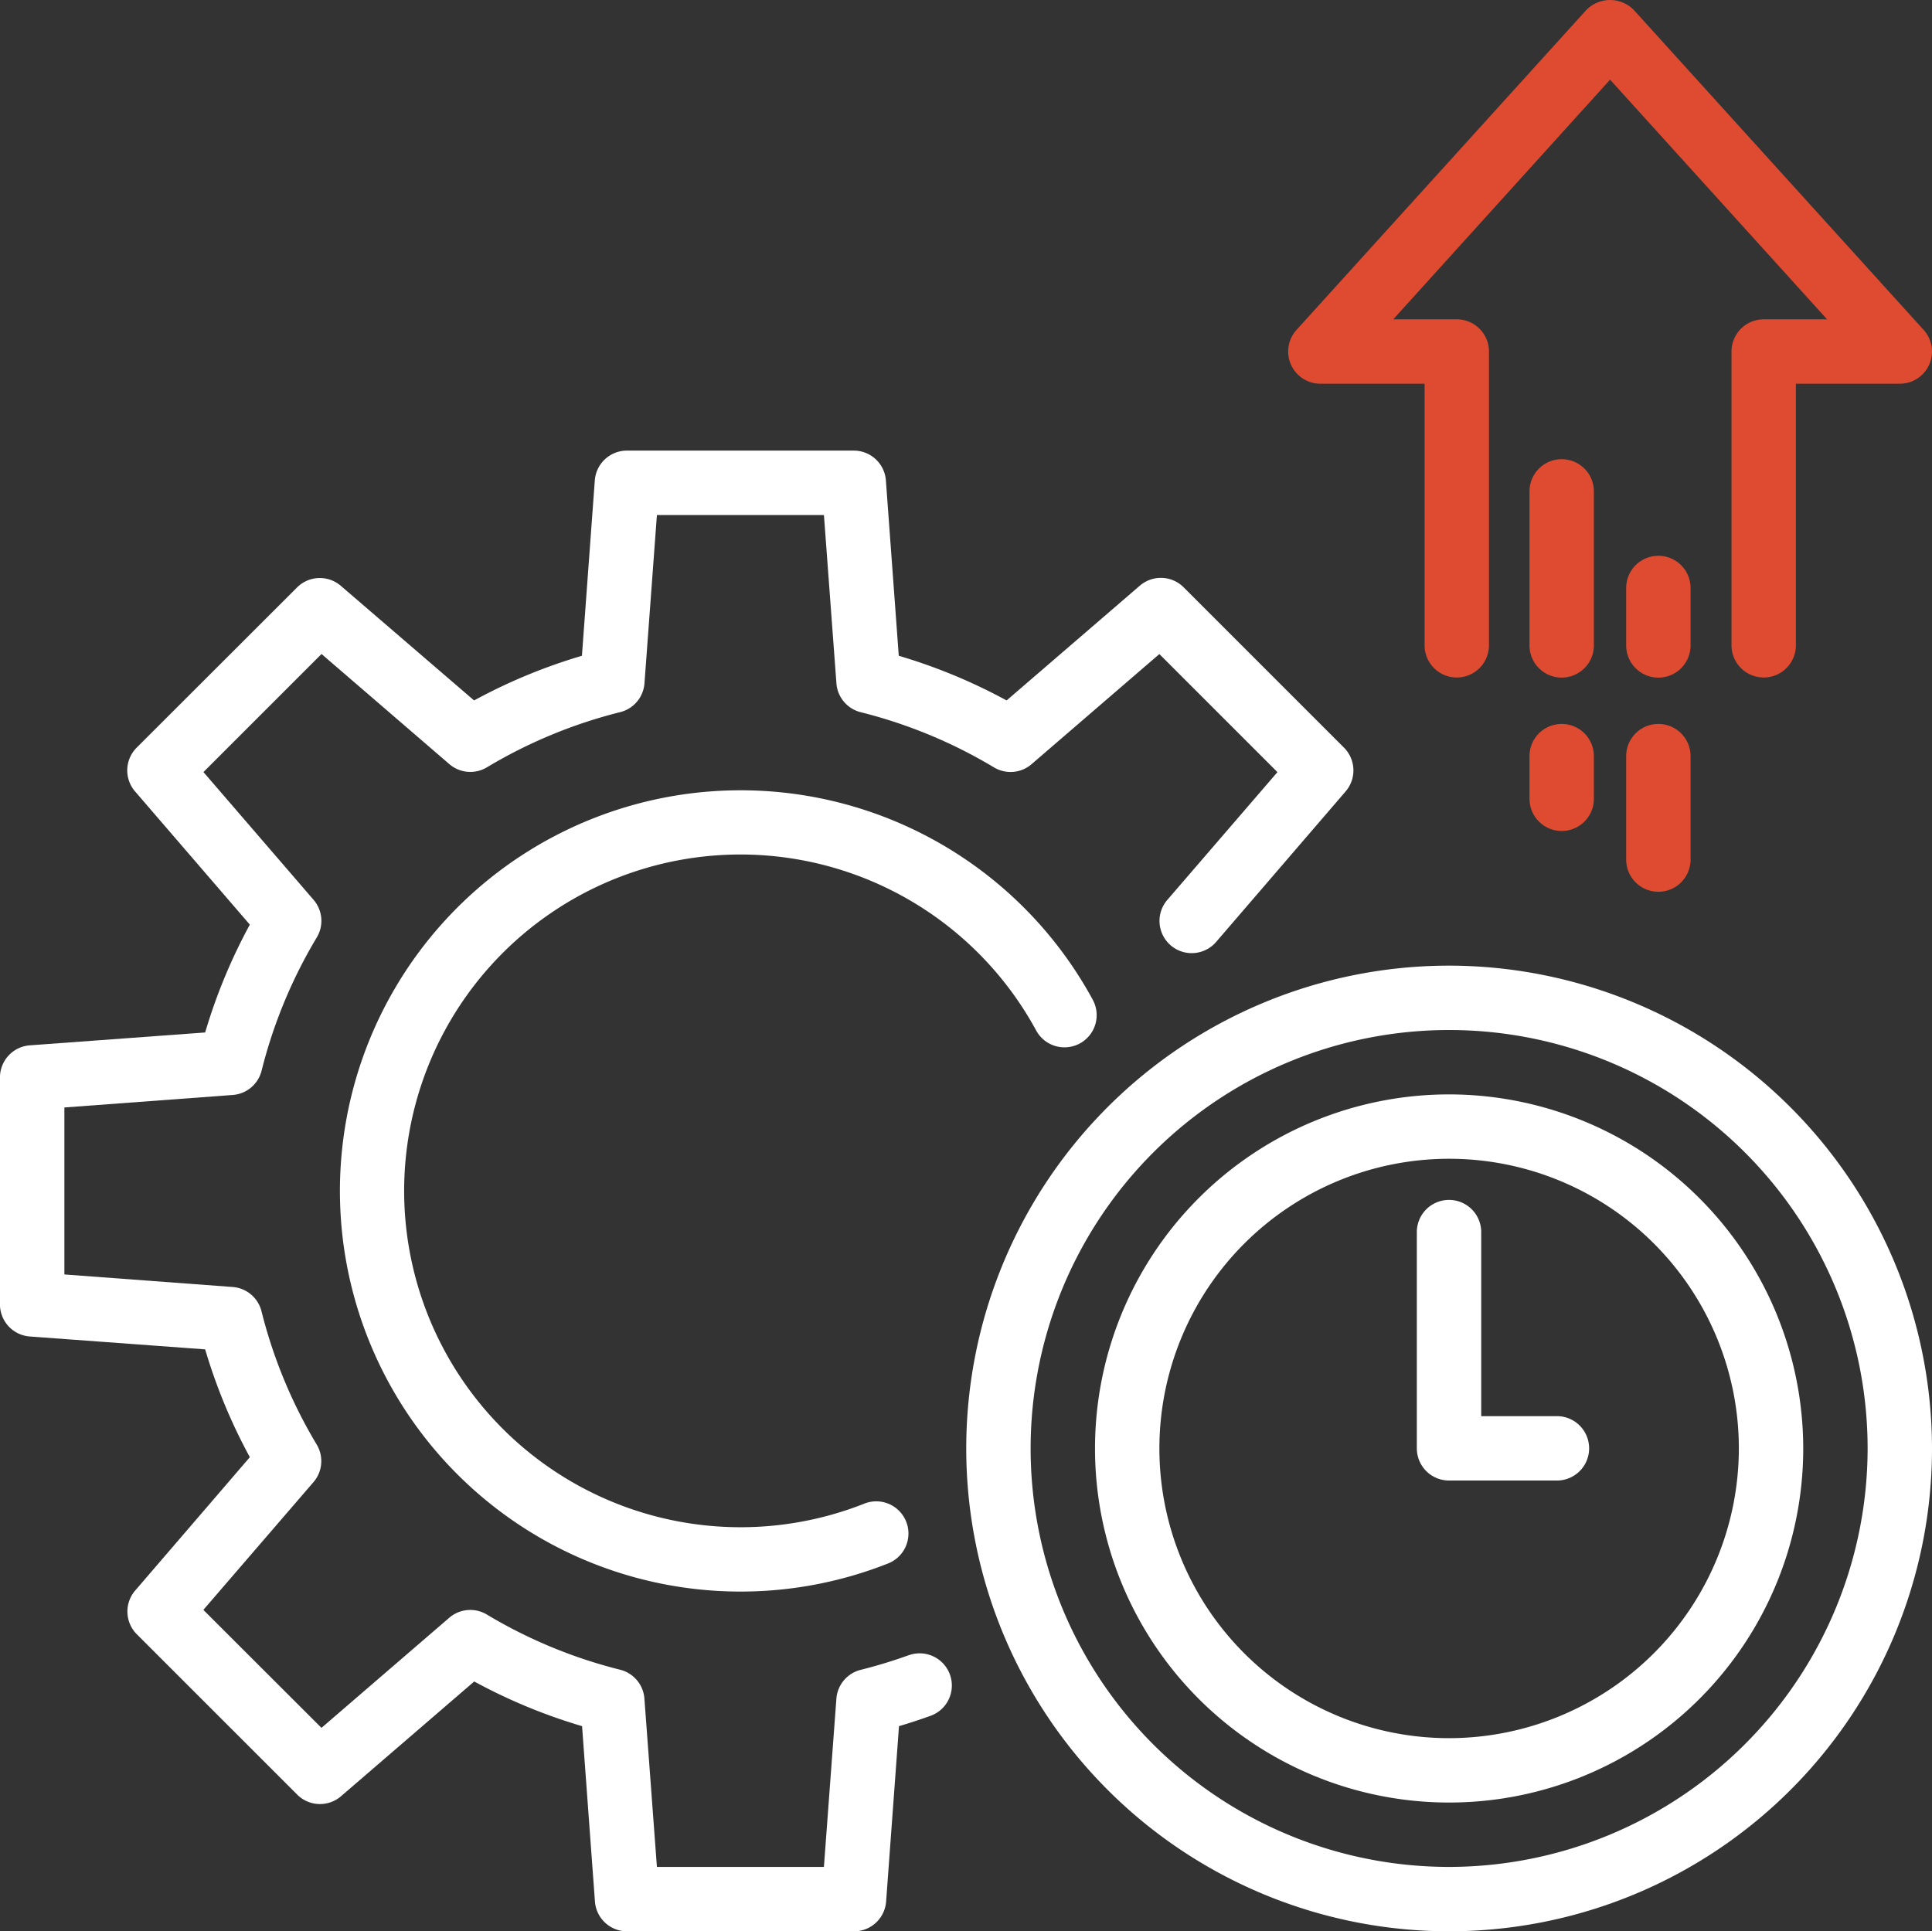
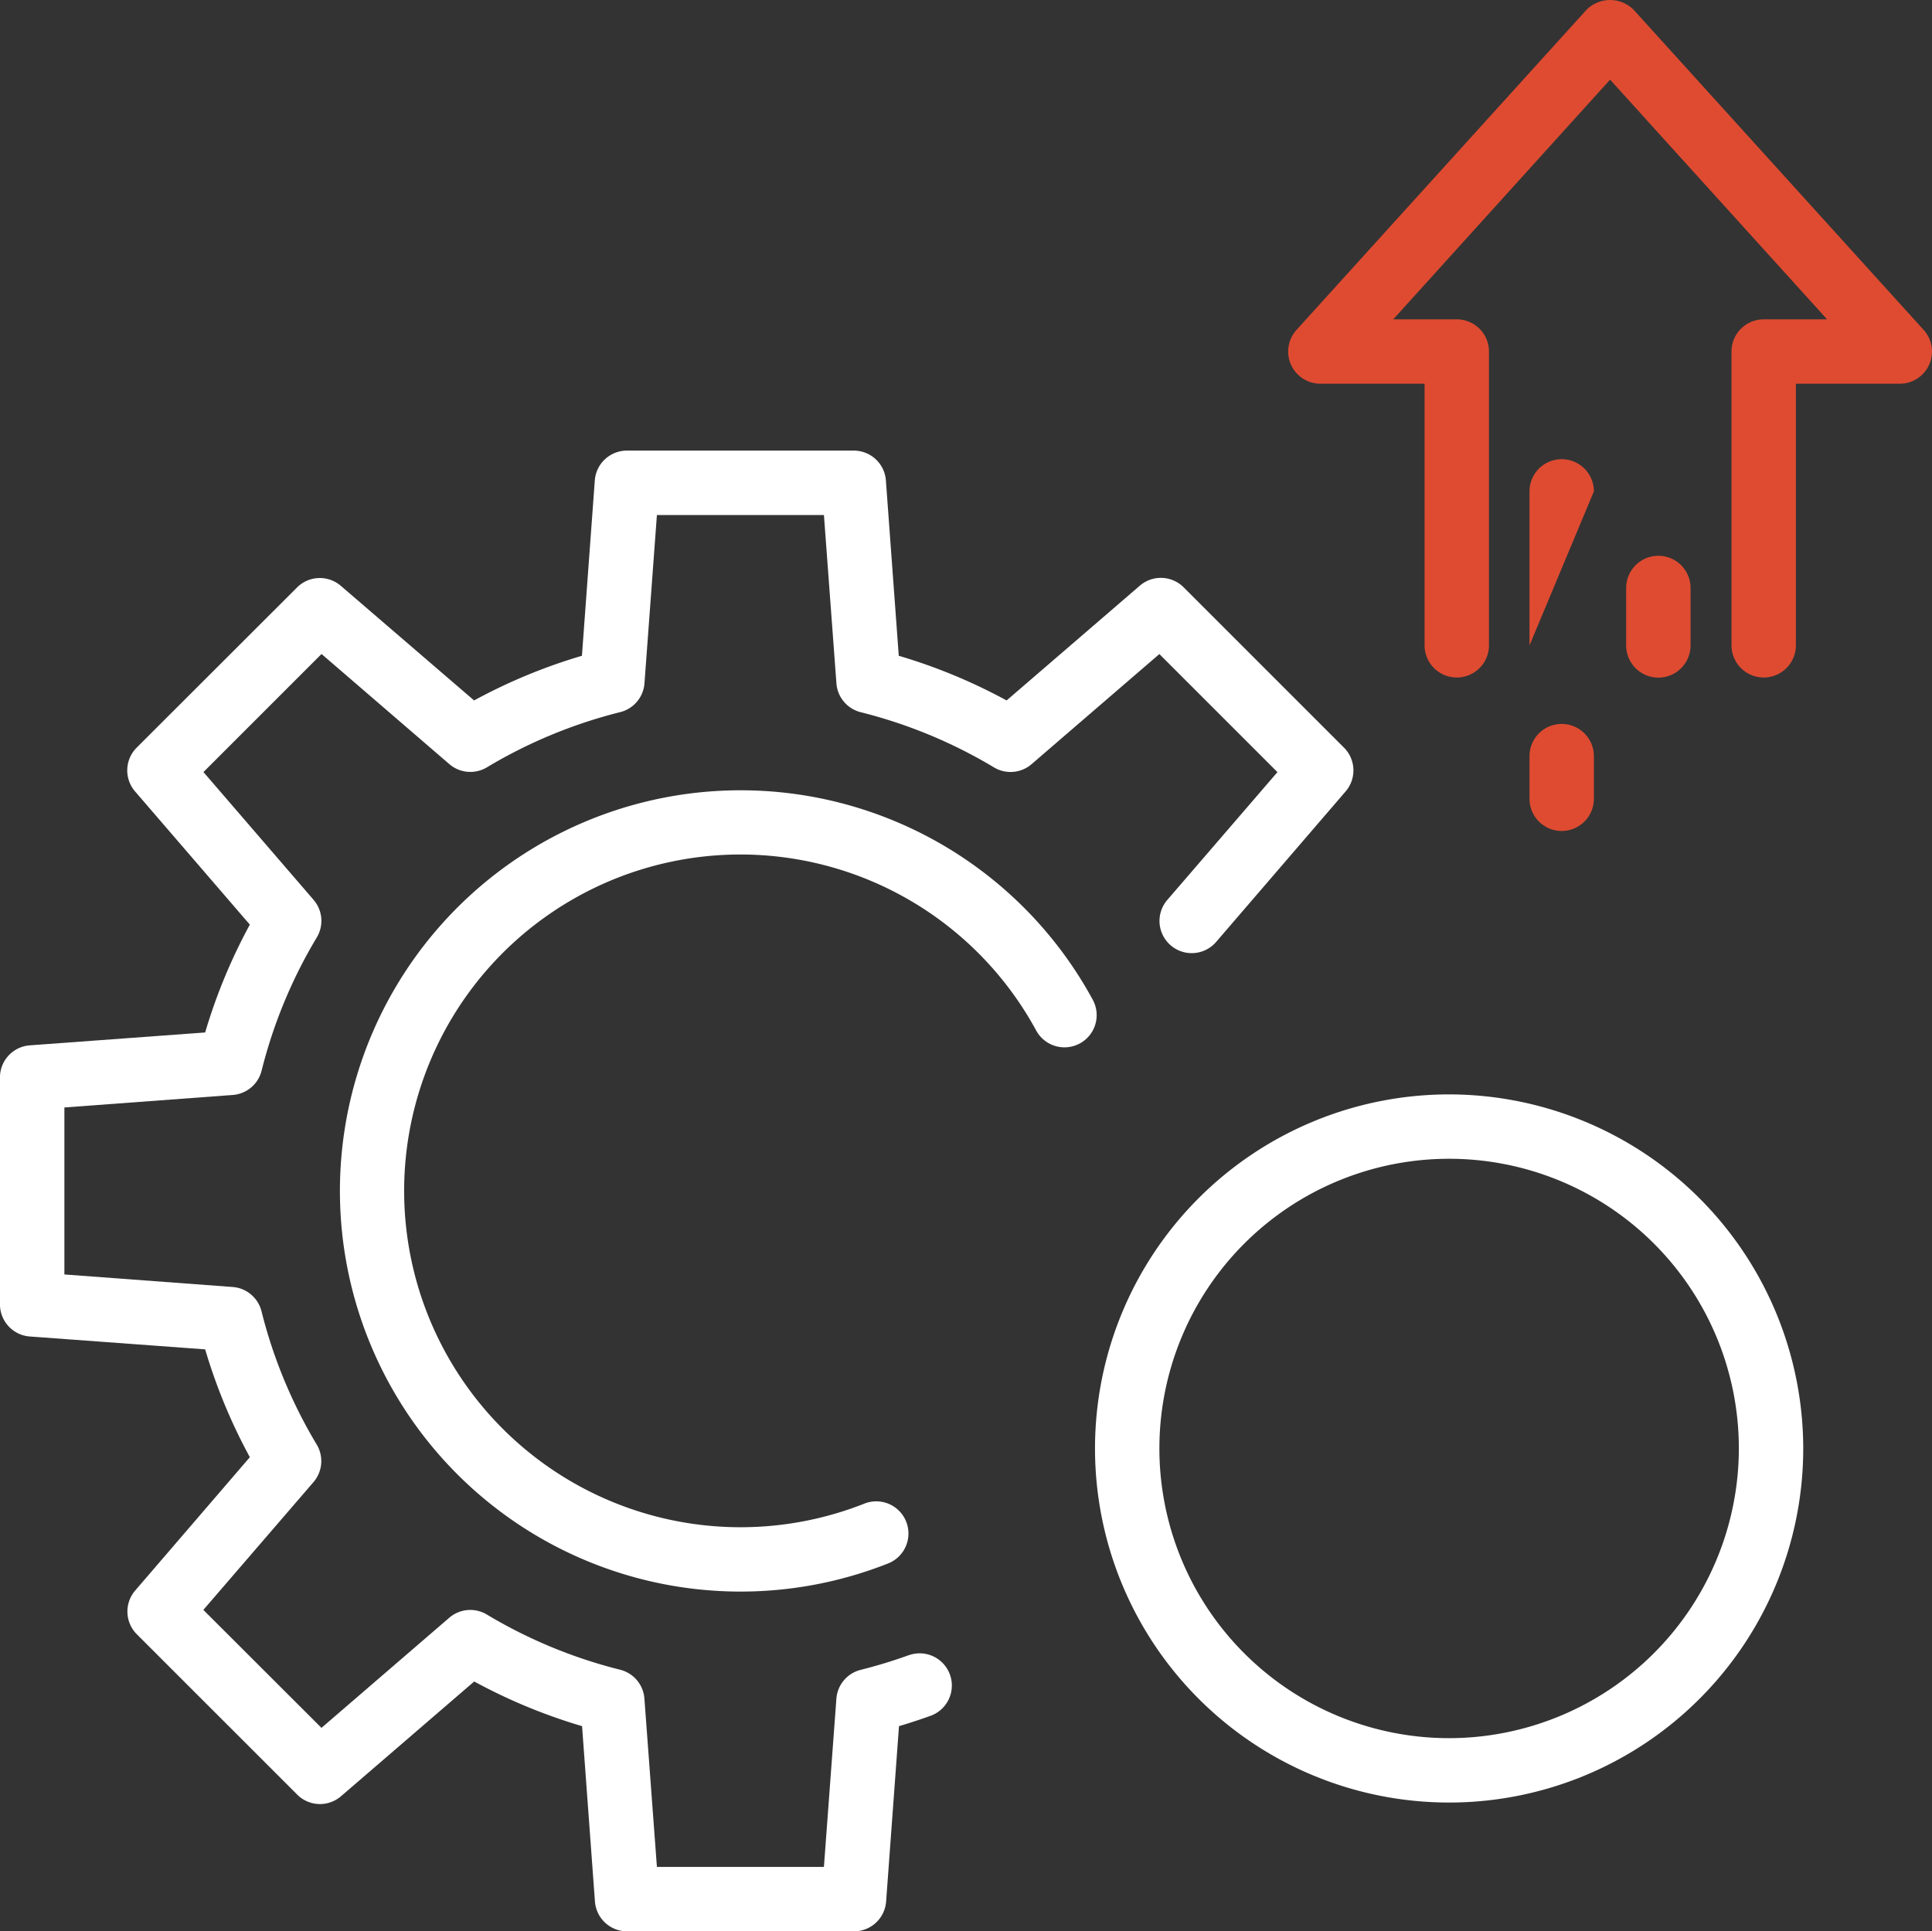
<svg xmlns="http://www.w3.org/2000/svg" width="60.015" height="60" viewBox="0 0 60.015 60">
  <rect x="0" y="0" width="60.015" height="60" fill="#333333" stroke="none" />
  <g id="productivity_17164814" transform="translate(-2 -2.015)">
    <path id="Path_383264" data-name="Path 383264" d="M25,28.551a10.458,10.458,0,0,1,9.184,5.469,1,1,0,0,0,1.757-.956,12.447,12.447,0,1,0-6.377,17.52,1,1,0,1,0-.734-1.86A10.45,10.45,0,1,1,25,28.551Z" transform="translate(0.004 0.011)" fill="#fff" />
    <path id="Path_383265" data-name="Path 383265" d="M30.235,53.42a15.432,15.432,0,0,1-1.5.458,1,1,0,0,0-.754.9L27.594,60H22.406l-.388-5.226a1,1,0,0,0-.754-.9,15.224,15.224,0,0,1-4.141-1.715,1,1,0,0,0-1.167.1l-3.97,3.421L8.317,52.015l3.421-3.97a1,1,0,0,0,.1-1.167,15.224,15.224,0,0,1-1.715-4.141,1,1,0,0,0-.9-.754L4,41.594V36.406l5.226-.388a1,1,0,0,0,.9-.754,15.224,15.224,0,0,1,1.715-4.141,1,1,0,0,0-.1-1.167l-3.421-3.97,3.668-3.668,3.97,3.421a1,1,0,0,0,1.167.1,15.224,15.224,0,0,1,4.141-1.715,1,1,0,0,0,.754-.9L22.406,18h5.188l.388,5.226a1,1,0,0,0,.754.9,15.224,15.224,0,0,1,4.141,1.715,1,1,0,0,0,1.167-.1l3.97-3.421,3.668,3.668-3.421,3.97a1,1,0,1,0,1.516,1.306L43.8,26.587a1,1,0,0,0-.051-1.36l-4.981-4.981a1,1,0,0,0-1.36-.051l-4.139,3.566a17.186,17.186,0,0,0-3.35-1.388l-.4-5.448a1,1,0,0,0-1-.926H21.477a1,1,0,0,0-1,.926l-.4,5.448a17.186,17.186,0,0,0-3.35,1.388L12.587,20.2a1,1,0,0,0-1.36.051L6.246,25.227a1,1,0,0,0-.051,1.36l3.566,4.139a17.186,17.186,0,0,0-1.388,3.35l-5.448.4a1,1,0,0,0-.926,1v7.045a1,1,0,0,0,.926,1l5.448.4a17.186,17.186,0,0,0,1.388,3.35L6.2,51.413a1,1,0,0,0,.051,1.36l4.981,4.981a1,1,0,0,0,1.36.051l4.139-3.566a17.186,17.186,0,0,0,3.35,1.388l.4,5.448a1,1,0,0,0,1,.926h7.045a1,1,0,0,0,1-.926l.4-5.448q.5-.148.993-.326a1,1,0,0,0-.682-1.88Z" transform="translate(0 0.015)" fill="#fff" />
    <path id="Path_383266" data-name="Path 383266" d="M43.01,13.936h3.228v8.127a1,1,0,1,0,2,0V12.936a1,1,0,0,0-1-1H45.264L52,4.49l6.741,7.446H56.772a1,1,0,0,0-1,1v9.127a1,1,0,1,0,2,0V13.936H61a1,1,0,0,0,.741-1.671l-9-9.936a1.033,1.033,0,0,0-1.482,0l-9,9.936a1,1,0,0,0,.741,1.671Z" transform="translate(0.015)" fill="#df4b31" />
    <path id="Path_383267" data-name="Path 383267" d="M54.5,20.277a1,1,0,1,0-2,0v1.785a1,1,0,0,0,2,0Z" transform="translate(0.015 0.005)" fill="#df4b31" />
-     <path id="Path_383268" data-name="Path 383268" d="M51.5,17.277a1,1,0,1,0-2,0v4.785a1,1,0,0,0,2,0Z" transform="translate(0.012 0.004)" fill="#df4b31" />
+     <path id="Path_383268" data-name="Path 383268" d="M51.5,17.277a1,1,0,1,0-2,0v4.785Z" transform="translate(0.012 0.004)" fill="#df4b31" />
    <path id="Path_383269" data-name="Path 383269" d="M50.5,24.5a1,1,0,0,0-1,1v1.325a1,1,0,1,0,2,0V25.5A1,1,0,0,0,50.5,24.5Z" transform="translate(0.012 0.006)" fill="#df4b31" />
-     <path id="Path_383270" data-name="Path 383270" d="M53.5,24.5a1,1,0,0,0-1,1v3.214a1,1,0,1,0,2,0V25.5A1,1,0,0,0,53.5,24.5Z" transform="translate(0.015 0.006)" fill="#df4b31" />
-     <path id="Path_383271" data-name="Path 383271" d="M47,32A15,15,0,1,0,62,47,15.017,15.017,0,0,0,47,32Zm0,28A13,13,0,1,1,60,47,13.014,13.014,0,0,1,47,60Z" transform="translate(0.015 0.015)" fill="#fff" />
    <path id="Path_383272" data-name="Path 383272" d="M47,36A11,11,0,1,0,58,47,11.012,11.012,0,0,0,47,36Zm0,20a9,9,0,1,1,9-9A9.01,9.01,0,0,1,47,56Z" transform="translate(0.015 0.015)" fill="#fff" />
-     <path id="Path_383273" data-name="Path 383273" d="M50.352,46H48V40.282a1,1,0,1,0-2,0V47a1,1,0,0,0,1,1h3.352a1,1,0,0,0,0-2Z" transform="translate(0.012 0.011)" fill="#fff" />
  </g>
</svg>